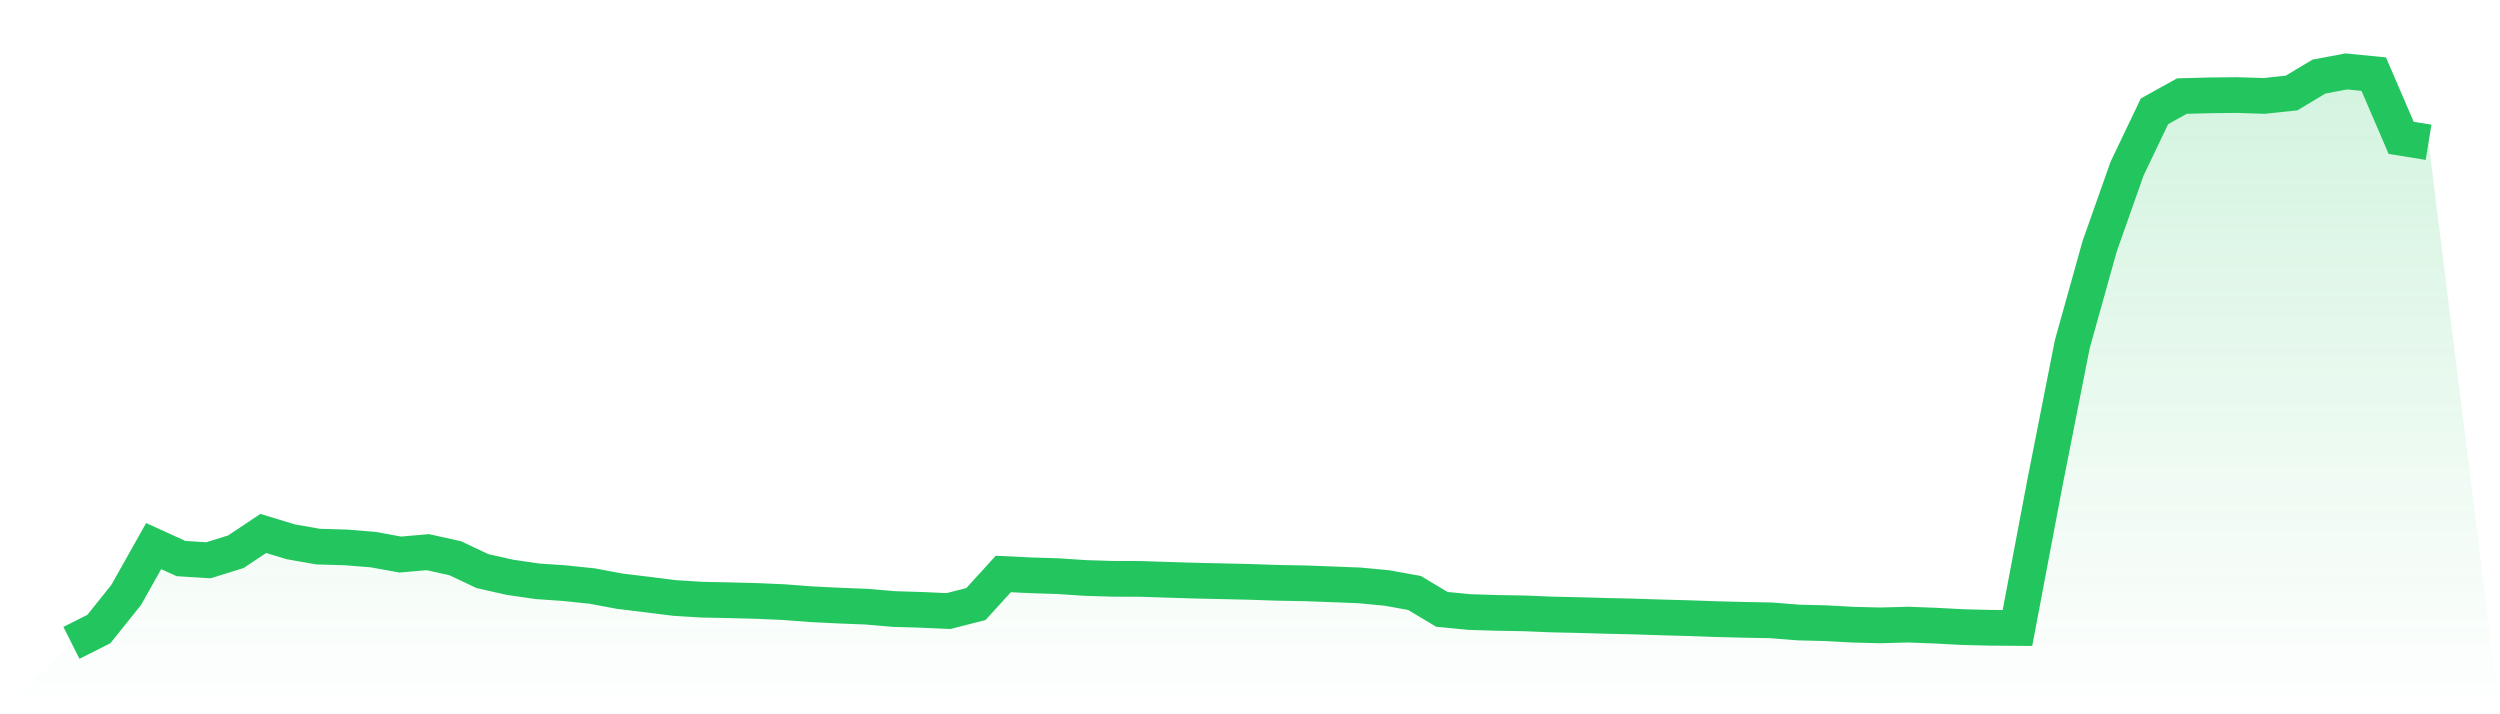
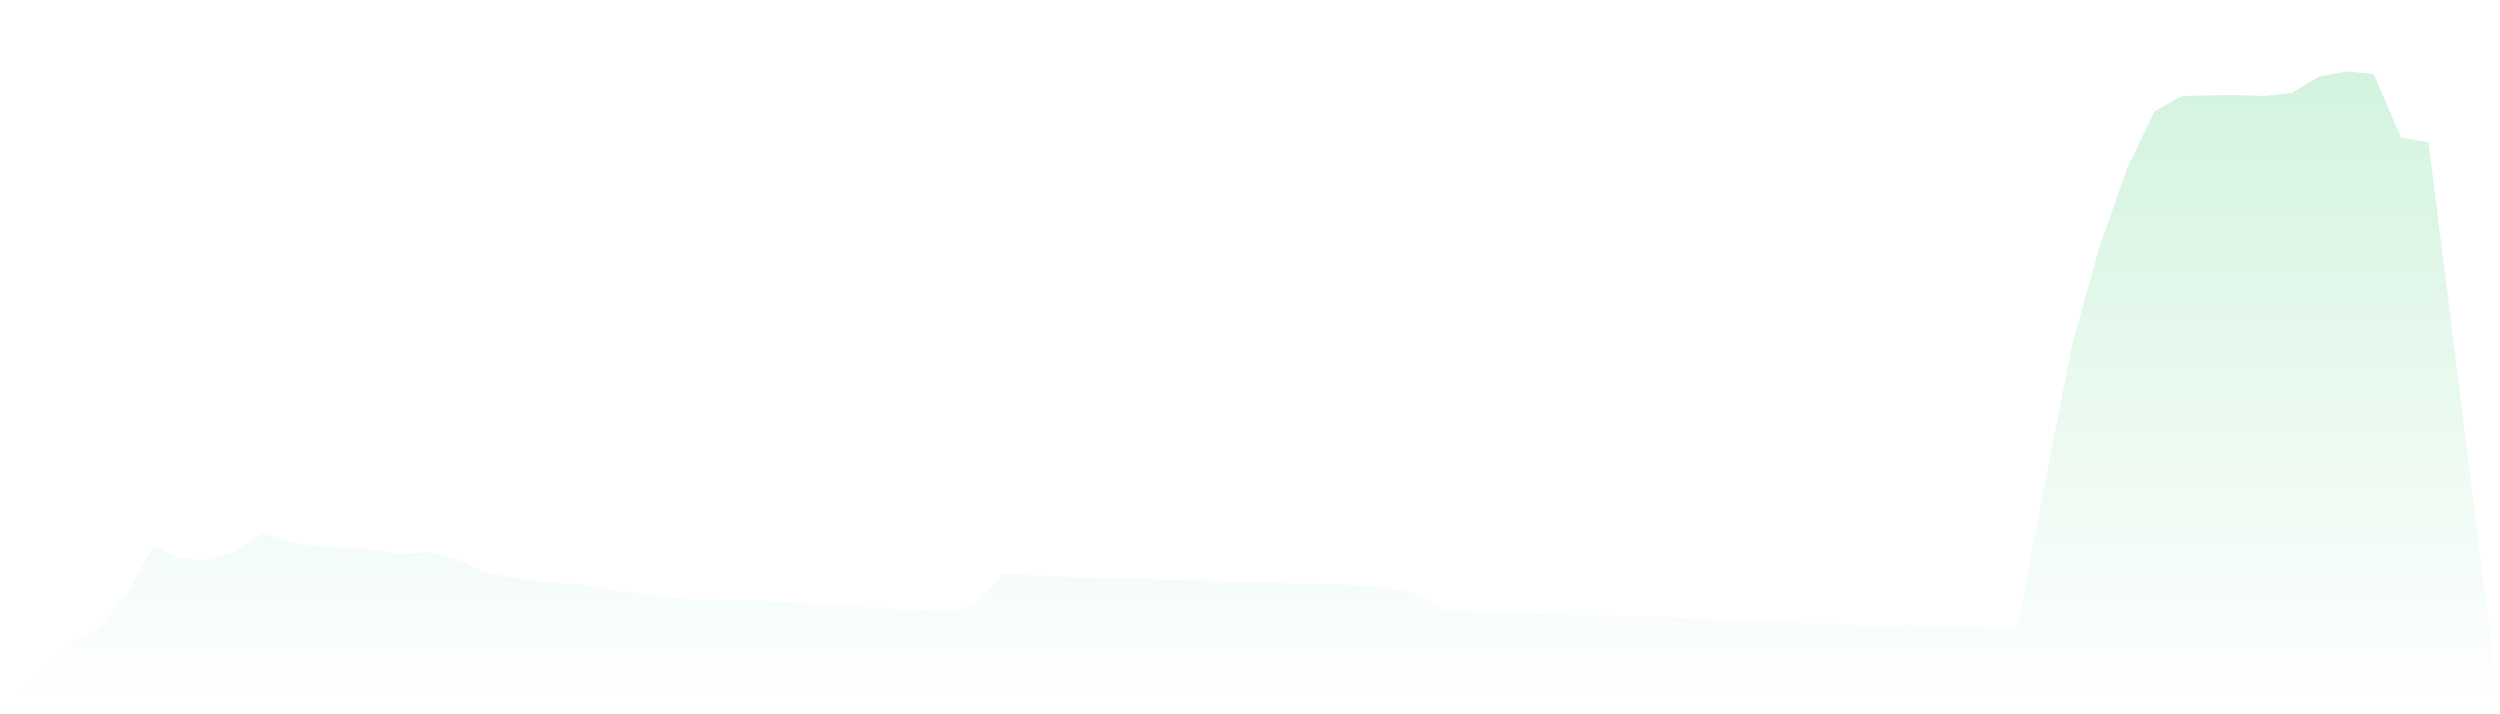
<svg xmlns="http://www.w3.org/2000/svg" viewBox="0 0 140 40">
  <defs>
    <linearGradient id="gradient" x1="0" x2="0" y1="0" y2="1">
      <stop offset="0%" stop-color="#22c55e" stop-opacity="0.2" />
      <stop offset="100%" stop-color="#22c55e" stop-opacity="0" />
    </linearGradient>
  </defs>
  <path d="M4,36 L4,36 L5.535,35.227 L7.07,33.311 L8.605,30.581 L10.14,31.28 L11.674,31.375 L13.209,30.896 L14.744,29.874 L16.279,30.34 L17.814,30.61 L19.349,30.654 L20.884,30.776 L22.419,31.055 L23.953,30.921 L25.488,31.258 L27.023,31.984 L28.558,32.329 L30.093,32.552 L31.628,32.658 L33.163,32.819 L34.698,33.106 L36.233,33.293 L37.767,33.486 L39.302,33.582 L40.837,33.613 L42.372,33.653 L43.907,33.72 L45.442,33.837 L46.977,33.913 L48.512,33.973 L50.047,34.104 L51.581,34.151 L53.116,34.219 L54.651,33.827 L56.186,32.142 L57.721,32.217 L59.256,32.265 L60.791,32.367 L62.326,32.414 L63.86,32.418 L65.395,32.469 L66.93,32.516 L68.465,32.55 L70,32.585 L71.535,32.638 L73.07,32.666 L74.605,32.722 L76.14,32.782 L77.674,32.928 L79.209,33.205 L80.744,34.123 L82.279,34.273 L83.814,34.322 L85.349,34.348 L86.884,34.411 L88.419,34.445 L89.953,34.489 L91.488,34.523 L93.023,34.574 L94.558,34.616 L96.093,34.67 L97.628,34.71 L99.163,34.738 L100.698,34.86 L102.233,34.899 L103.767,34.983 L105.302,35.021 L106.837,34.978 L108.372,35.035 L109.907,35.117 L111.442,35.155 L112.977,35.167 L114.512,27.057 L116.047,19.28 L117.581,13.788 L119.116,9.444 L120.651,6.233 L122.186,5.381 L123.721,5.339 L125.256,5.323 L126.791,5.371 L128.326,5.21 L129.86,4.289 L131.395,4 L132.93,4.152 L134.465,7.719 L136,7.968 L140,40 L0,40 z" fill="url(#gradient)" />
-   <path d="M4,36 L4,36 L5.535,35.227 L7.07,33.311 L8.605,30.581 L10.14,31.28 L11.674,31.375 L13.209,30.896 L14.744,29.874 L16.279,30.34 L17.814,30.61 L19.349,30.654 L20.884,30.776 L22.419,31.055 L23.953,30.921 L25.488,31.258 L27.023,31.984 L28.558,32.329 L30.093,32.552 L31.628,32.658 L33.163,32.819 L34.698,33.106 L36.233,33.293 L37.767,33.486 L39.302,33.582 L40.837,33.613 L42.372,33.653 L43.907,33.72 L45.442,33.837 L46.977,33.913 L48.512,33.973 L50.047,34.104 L51.581,34.151 L53.116,34.219 L54.651,33.827 L56.186,32.142 L57.721,32.217 L59.256,32.265 L60.791,32.367 L62.326,32.414 L63.86,32.418 L65.395,32.469 L66.93,32.516 L68.465,32.55 L70,32.585 L71.535,32.638 L73.07,32.666 L74.605,32.722 L76.14,32.782 L77.674,32.928 L79.209,33.205 L80.744,34.123 L82.279,34.273 L83.814,34.322 L85.349,34.348 L86.884,34.411 L88.419,34.445 L89.953,34.489 L91.488,34.523 L93.023,34.574 L94.558,34.616 L96.093,34.67 L97.628,34.71 L99.163,34.738 L100.698,34.86 L102.233,34.899 L103.767,34.983 L105.302,35.021 L106.837,34.978 L108.372,35.035 L109.907,35.117 L111.442,35.155 L112.977,35.167 L114.512,27.057 L116.047,19.28 L117.581,13.788 L119.116,9.444 L120.651,6.233 L122.186,5.381 L123.721,5.339 L125.256,5.323 L126.791,5.371 L128.326,5.21 L129.86,4.289 L131.395,4 L132.93,4.152 L134.465,7.719 L136,7.968" fill="none" stroke="#22c55e" stroke-width="2" />
</svg>